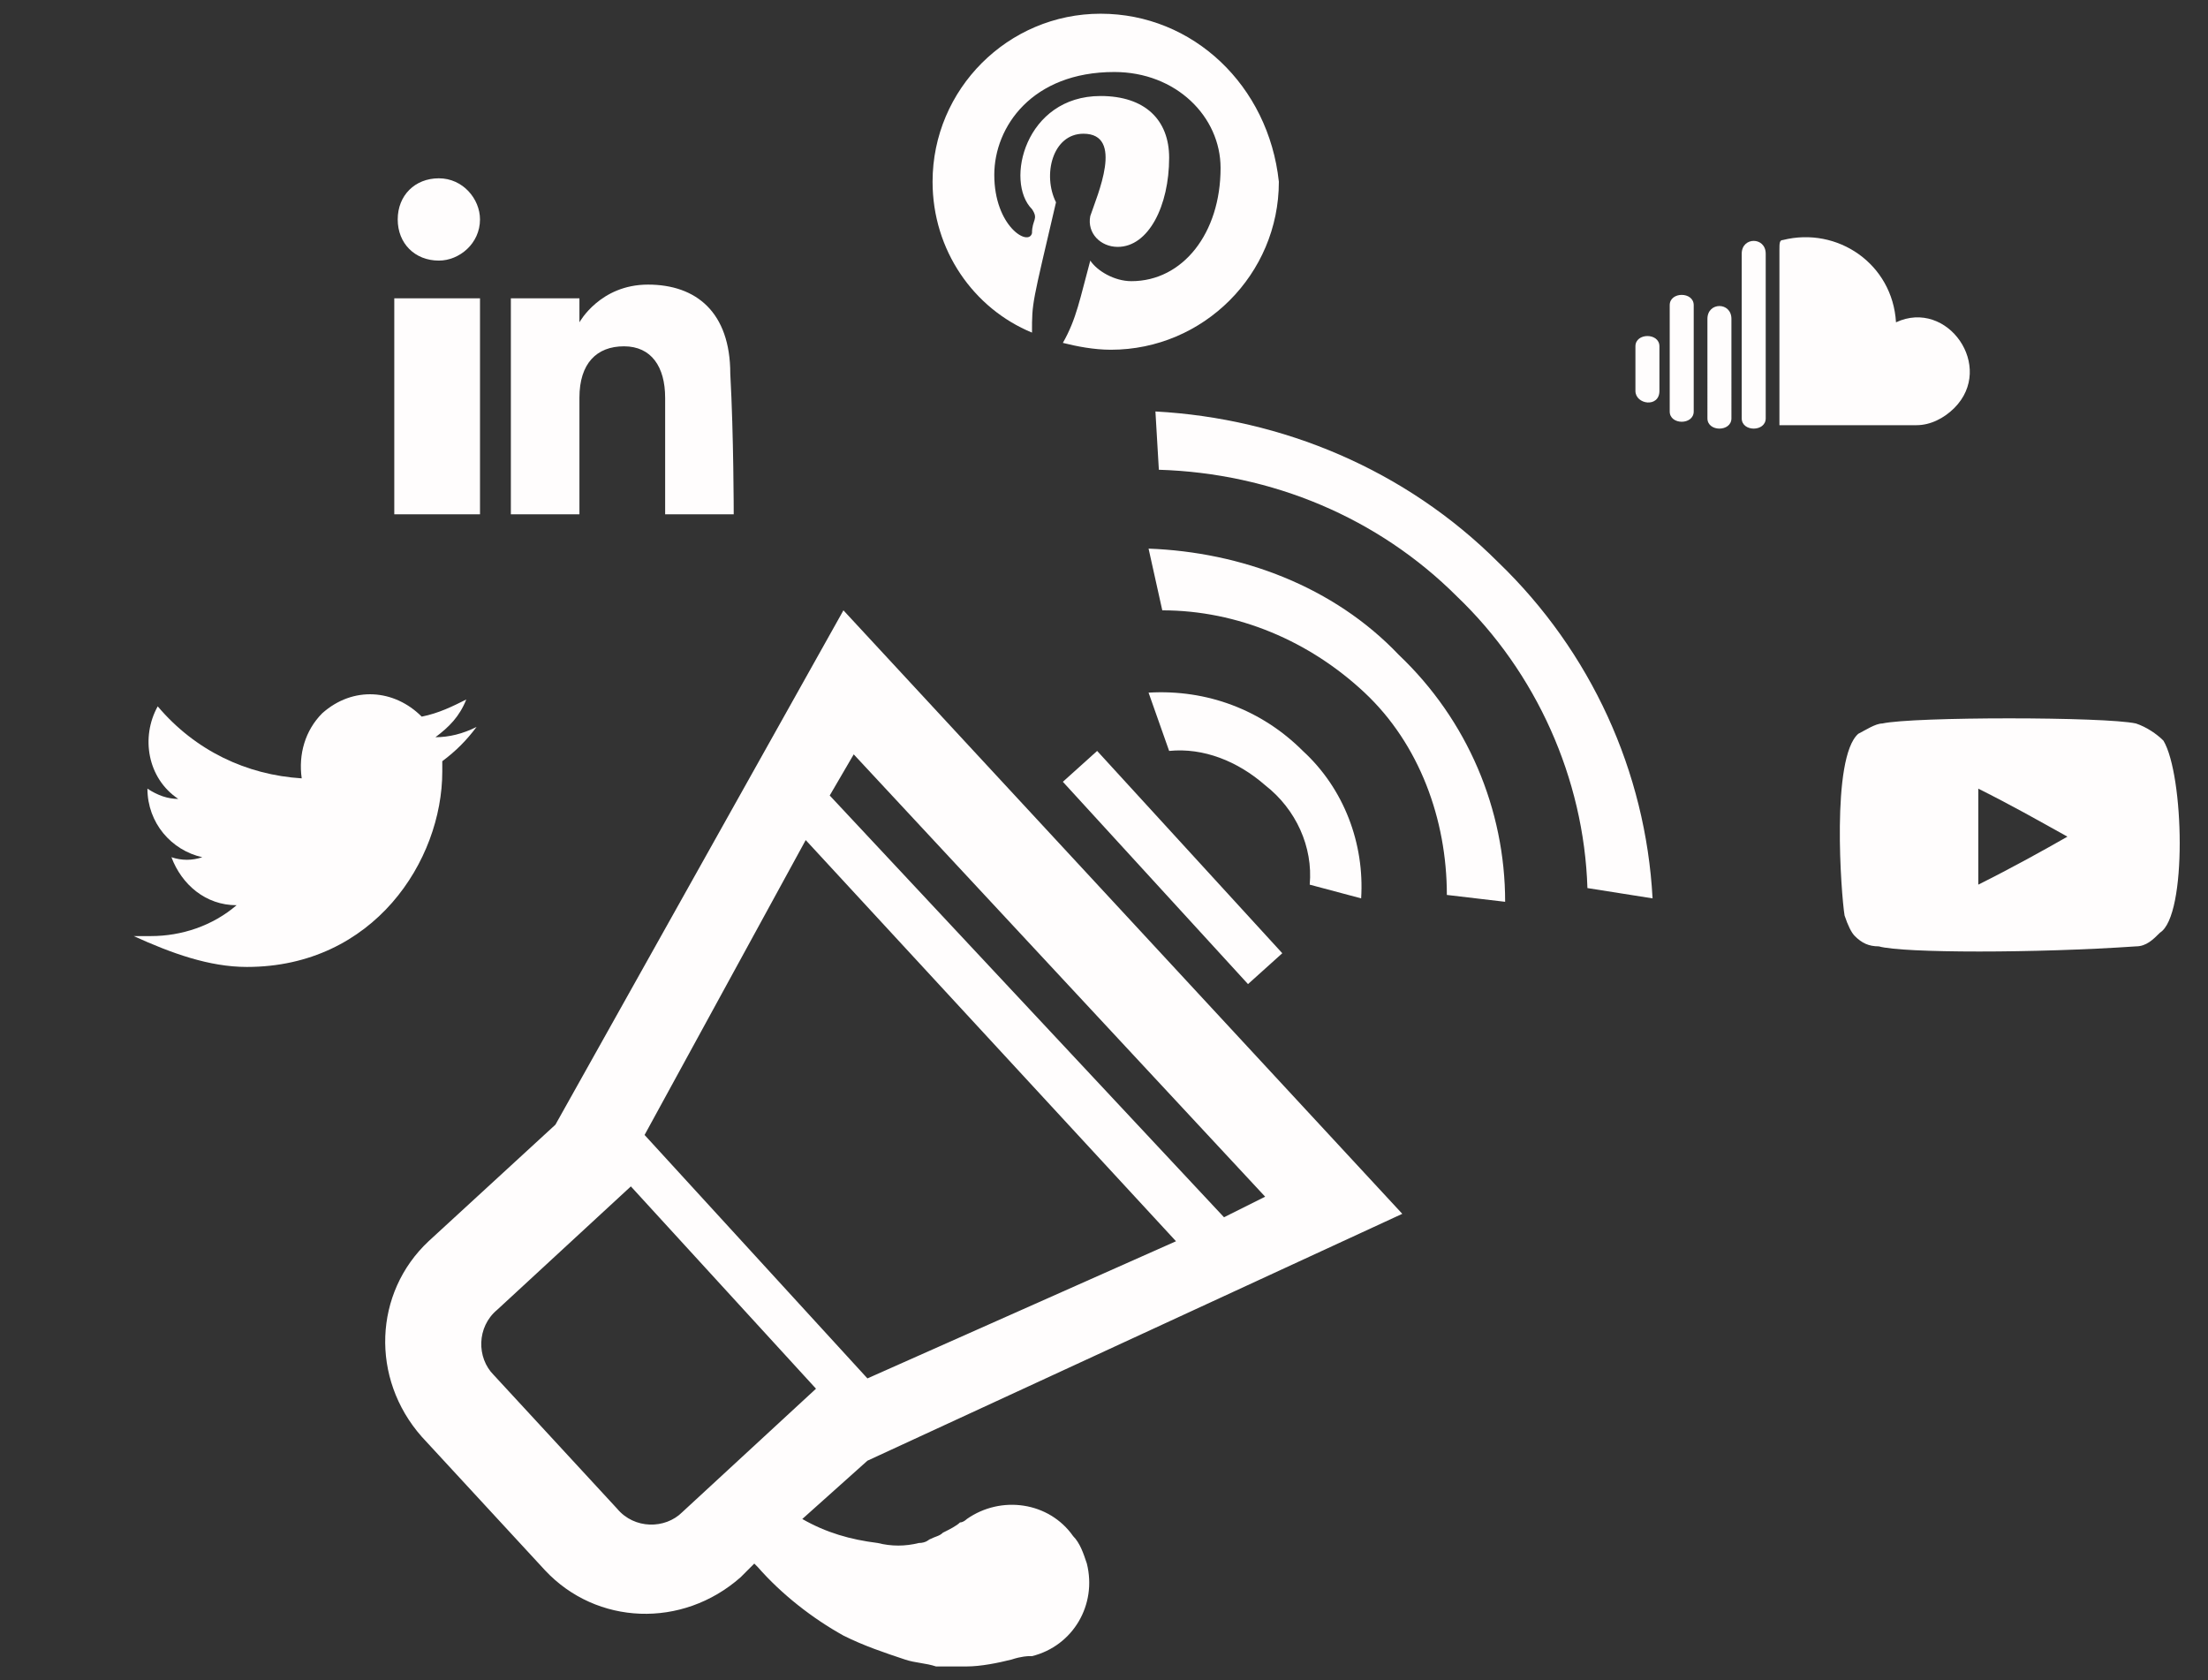
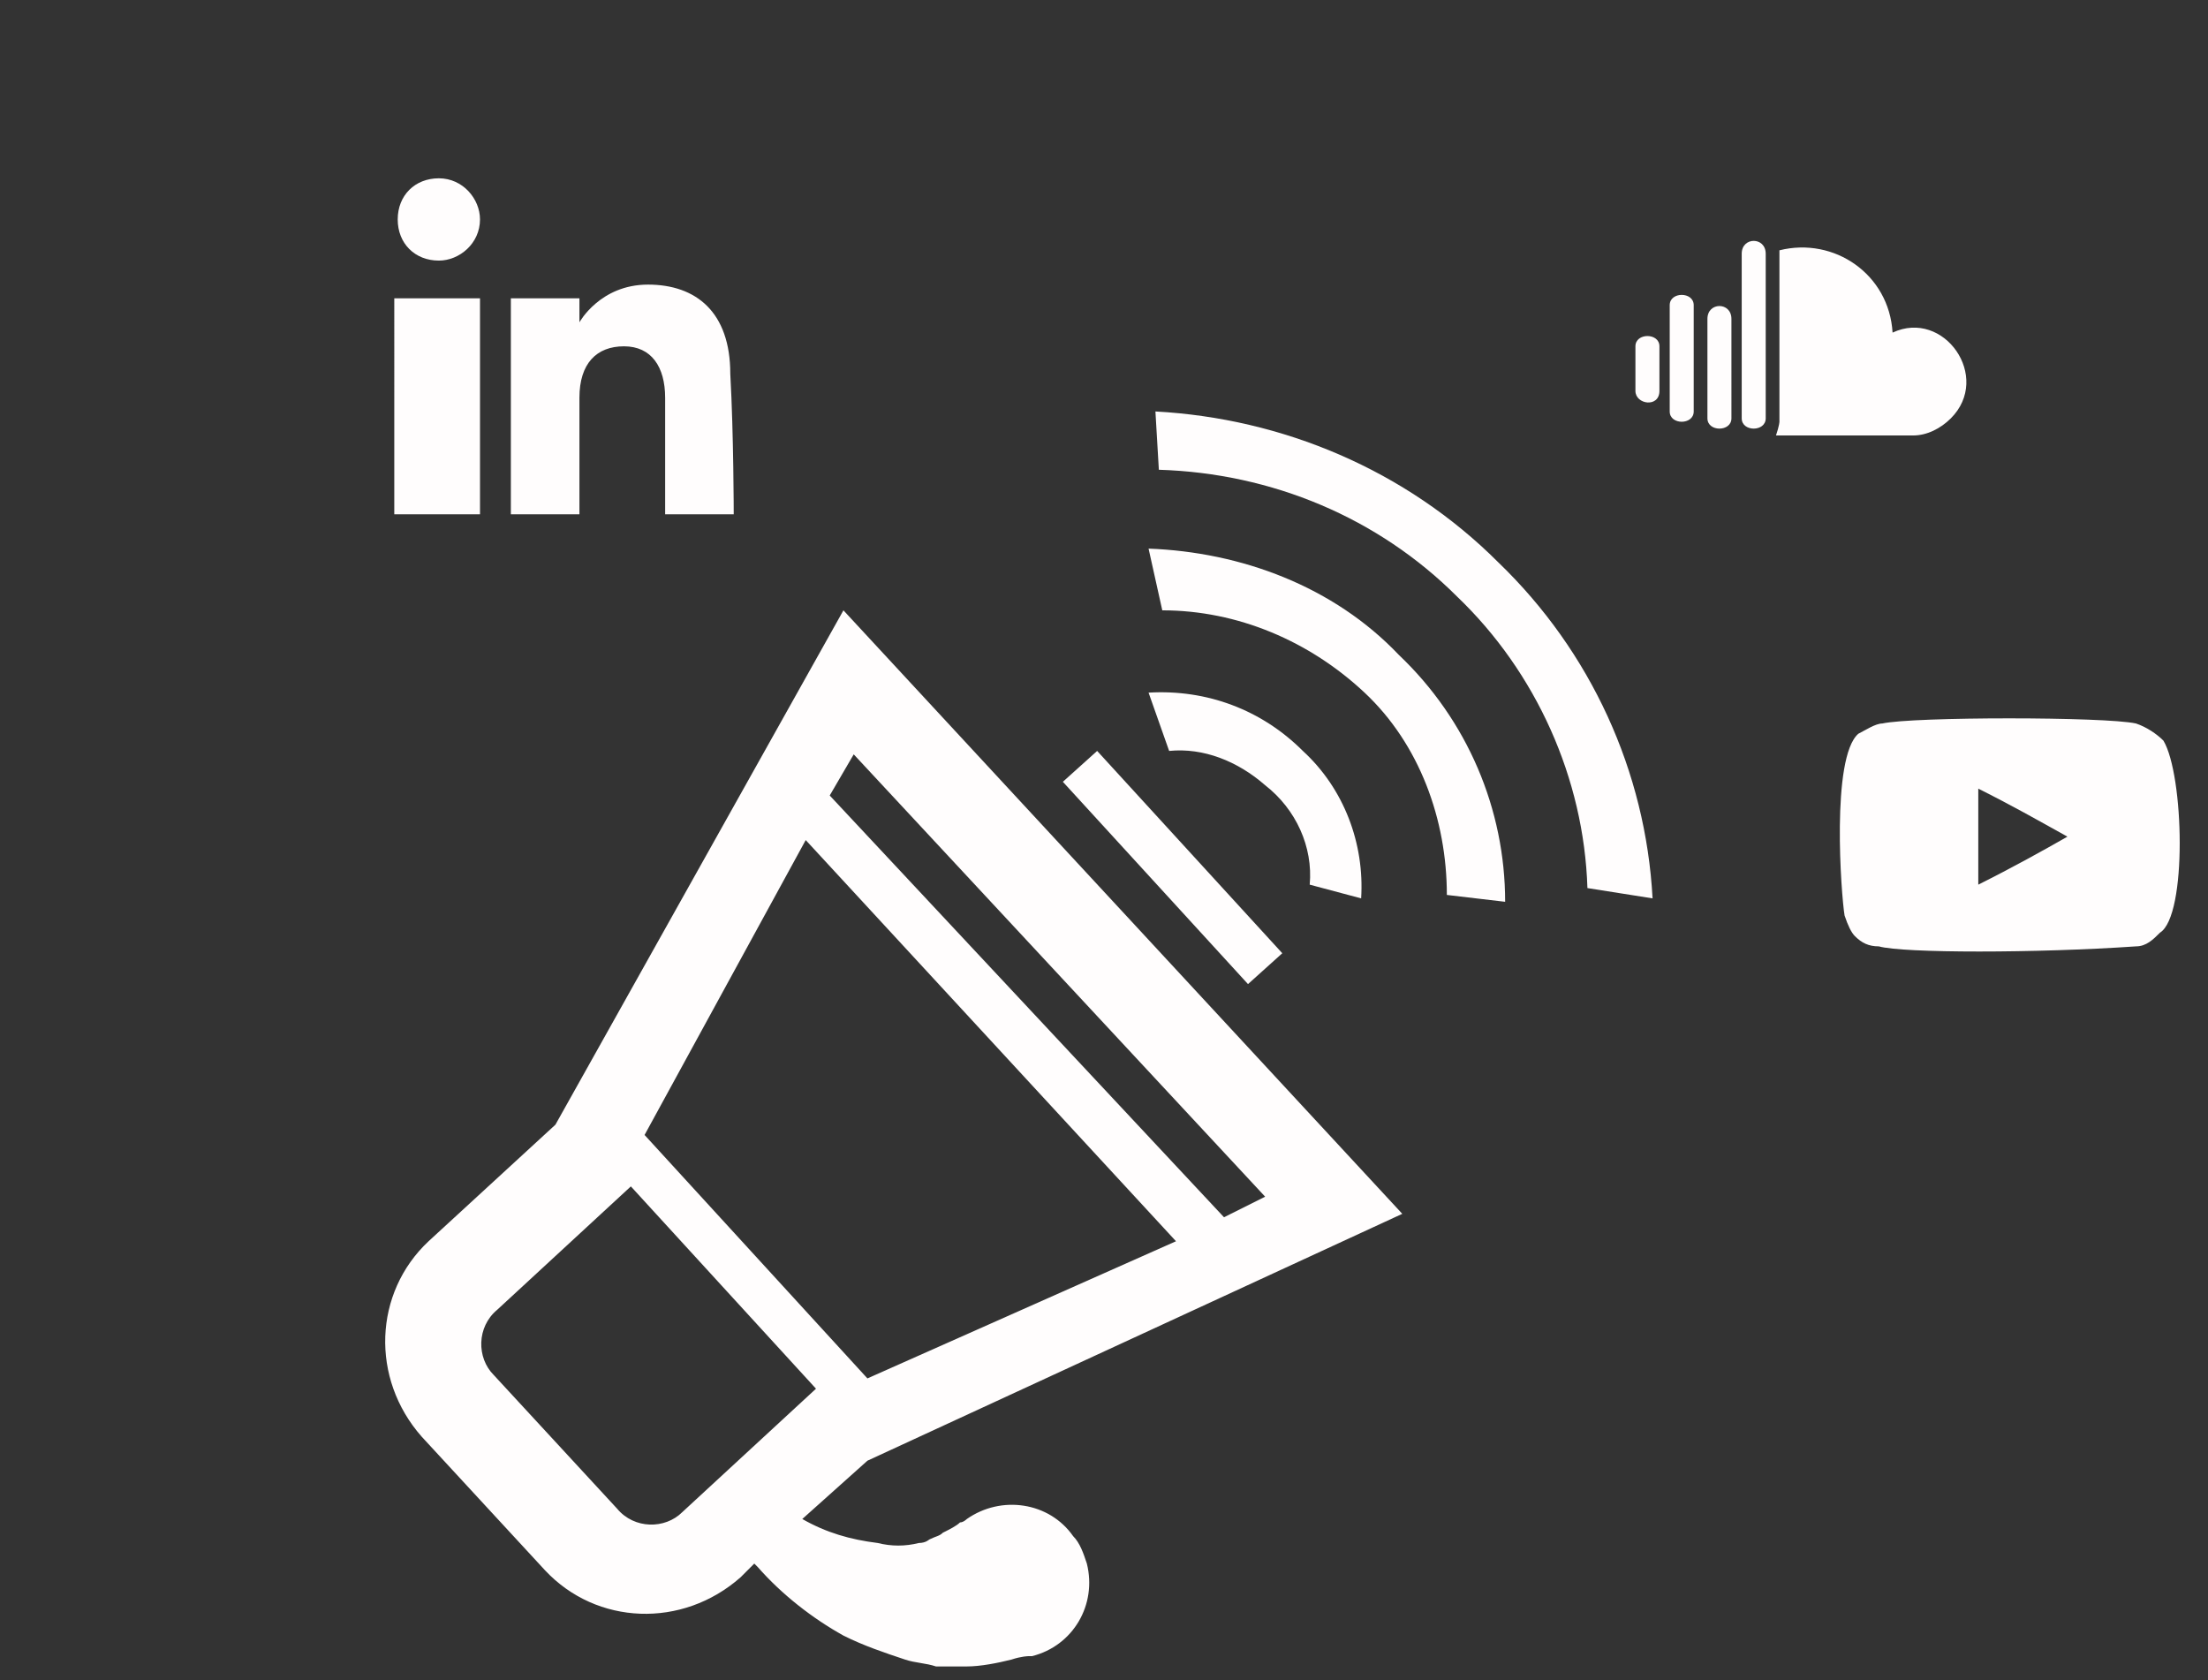
<svg xmlns="http://www.w3.org/2000/svg" version="1.1" id="Capa_1" x="0px" y="0px" viewBox="0 0 64.4 49" style="enable-background:new 0 0 64.4 49;" xml:space="preserve">
  <rect x="0" y="0" width="64.4" height="49" fill="#333333" stroke="none" />
  <style type="text/css">
	.st0{fill:#FFFDFD;}
</style>
  <path id="radio" class="st0" d="M46.3,25.9c-0.1-3.2-1.5-6.3-3.8-8.5c-2.3-2.3-5.4-3.6-8.7-3.7L33.7,12c3.7,0.2,7.3,1.7,10,4.4  c2.7,2.6,4.3,6.1,4.5,9.8L46.3,25.9z M43.9,26.3l-1.7-0.2c0-2.2-0.8-4.4-2.4-5.9c-1.6-1.5-3.7-2.4-5.9-2.4L33.5,16  c2.7,0.1,5.4,1.1,7.3,3.1C42.8,21,43.9,23.6,43.9,26.3z M39.7,26.2l-1.5-0.4c0.1-1.1-0.4-2.2-1.3-2.9c-0.8-0.7-1.8-1.1-2.8-1  l-0.6-1.7c1.7-0.1,3.3,0.5,4.5,1.7C39.2,23,39.8,24.6,39.7,26.2L39.7,26.2z" />
  <path id="bullhorn" class="st0" d="M25.3,42.6l15.6-7.2L24.6,17.8l-8.4,15l-3.7,3.4c-1.6,1.5-1.7,4-0.2,5.7l3.6,3.9  c1.5,1.6,4,1.7,5.7,0.2l0.4-0.4c0,0,0,0,0.1,0.1c0.7,0.8,1.6,1.5,2.5,2c0.6,0.3,1.2,0.5,1.8,0.7c0.3,0.1,0.6,0.1,0.9,0.2  c0.3,0,0.6,0,0.9,0c0.4,0,0.9-0.1,1.3-0.2c0.3-0.1,0.5-0.1,0.5-0.1l0.1,0c1.2-0.3,1.9-1.5,1.6-2.7c-0.1-0.3-0.2-0.6-0.4-0.8  c-0.7-1-2.1-1.2-3.1-0.5c0,0-0.1,0.1-0.2,0.1c-0.1,0.1-0.3,0.2-0.5,0.3c-0.1,0.1-0.2,0.1-0.4,0.2C27.1,44.9,27,45,26.8,45  c-0.4,0.1-0.8,0.1-1.2,0c-0.8-0.1-1.5-0.3-2.2-0.7L25.3,42.6L25.3,42.6z M24.2,23.2l0.7-1.2l12,12.9l-1.2,0.6L24.2,23.2z M18.8,33.1  l4.7-8.6l10.8,11.7l-9,4L18.8,33.1z M19.9,44.1c-0.5,0.5-1.4,0.5-1.9-0.1l-3.6-3.9c-0.5-0.5-0.5-1.4,0.1-1.9l3.9-3.6l5.4,5.9  L19.9,44.1z M31,22.8l1-0.9l5.4,5.9l-1,0.9L31,22.8z" />
-   <path id="twitter" class="st0" d="M7.2,28.2c3.7,0,5.7-3.1,5.7-5.7c0-0.1,0-0.2,0-0.3c0.4-0.3,0.7-0.6,1-1c-0.4,0.2-0.8,0.3-1.2,0.3  c0.4-0.3,0.7-0.6,0.9-1.1c-0.4,0.2-0.8,0.4-1.3,0.5c-0.8-0.8-2-0.9-2.9-0.1c-0.5,0.5-0.7,1.2-0.6,1.9c-1.6-0.1-3.1-0.8-4.2-2.1  c-0.5,0.9-0.3,2.1,0.6,2.7c-0.3,0-0.6-0.1-0.9-0.3c0,0,0,0,0,0c0,1,0.7,1.8,1.6,2c-0.3,0.1-0.6,0.1-0.9,0c0.3,0.8,1,1.4,1.9,1.4  c-0.7,0.6-1.6,0.9-2.5,0.9c-0.2,0-0.3,0-0.5,0C5,27.8,6.1,28.2,7.2,28.2" />
  <path id="linkedin_1_" class="st0" d="M14,15h-2.5V8.7H14V15z M12.8,7.6c-0.7,0-1.2-0.5-1.2-1.2c0-0.7,0.5-1.2,1.2-1.2  S14,5.8,14,6.4C14,7.1,13.4,7.6,12.8,7.6z M21.4,15h-2c0,0,0-2.5,0-3.4s-0.4-1.5-1.2-1.5c-0.8,0-1.3,0.5-1.3,1.5c0,1,0,3.4,0,3.4h-2  V8.7h2v0.7c0,0,0.6-1.1,2-1.1c1.4,0,2.4,0.8,2.4,2.6C21.4,12.7,21.4,15,21.4,15z" />
  <path id="youtube" class="st0" d="M63.1,21.6c-0.2-0.2-0.5-0.4-0.8-0.5c-0.9-0.2-6.5-0.2-7.4,0c-0.2,0-0.5,0.2-0.7,0.3  c-0.8,0.7-0.5,4.7-0.4,5.3c0.1,0.3,0.2,0.5,0.3,0.6c0.2,0.2,0.4,0.3,0.7,0.3c0.7,0.2,4.6,0.2,7.5,0c0.3,0,0.5-0.2,0.7-0.4  C63.8,26.7,63.7,22.6,63.1,21.6z M57.7,25.8c0-0.9,0-1.8,0-2.8c1,0.5,1.7,0.9,2.6,1.4C59.6,24.8,58.7,25.3,57.7,25.8z" />
-   <path id="pinterest" class="st0" d="M32.1,0.4c-2.7,0-4.9,2.2-4.9,4.9c0,2,1.2,3.7,2.9,4.4c0-0.9,0-0.8,0.7-3.8  c-0.4-0.8-0.1-2,0.8-2c1.2,0,0.4,1.8,0.2,2.4c-0.1,0.5,0.3,0.9,0.8,0.9c0.9,0,1.5-1.2,1.5-2.6c0-1.1-0.7-1.8-2-1.8  c-2.2,0-2.8,2.5-2,3.3c0.2,0.3,0,0.3,0,0.7C30,7.2,29,6.6,29,5.1c0-1.4,1.1-3,3.5-3c1.8,0,3.1,1.3,3.1,2.8c0,1.9-1.1,3.3-2.6,3.3  c-0.5,0-1-0.3-1.2-0.6c-0.3,1.1-0.4,1.7-0.8,2.4c0.4,0.1,0.9,0.2,1.4,0.2c2.7,0,4.9-2.2,4.9-4.9C37,2.5,34.8,0.4,32.1,0.4z" />
-   <path id="soundcloud" class="st0" d="M47.7,11.4c0,0.4,0.7,0.5,0.7,0v-1.3c0-0.4-0.7-0.4-0.7,0V11.4L47.7,11.4z M48.7,12  c0,0.4,0.7,0.4,0.7,0V8.9c0-0.4-0.7-0.4-0.7,0V12z M49.8,12.2c0,0.4,0.7,0.4,0.7,0V9.3c0-0.5-0.7-0.5-0.7,0L49.8,12.2L49.8,12.2z   M50.8,12.2c0,0.4,0.7,0.4,0.7,0V7.4c0-0.5-0.7-0.5-0.7,0L50.8,12.2L50.8,12.2z M51.9,12.3v-5c0-0.2,0-0.3,0.1-0.3  c1.6-0.4,3.2,0.7,3.3,2.4c1.5-0.7,2.9,1.3,1.7,2.5c-0.3,0.3-0.7,0.5-1.1,0.5l-4,0C51.9,12.4,51.9,12.3,51.9,12.3L51.9,12.3z" />
+   <path id="soundcloud" class="st0" d="M47.7,11.4c0,0.4,0.7,0.5,0.7,0v-1.3c0-0.4-0.7-0.4-0.7,0V11.4L47.7,11.4z M48.7,12  c0,0.4,0.7,0.4,0.7,0V8.9c0-0.4-0.7-0.4-0.7,0V12z M49.8,12.2c0,0.4,0.7,0.4,0.7,0V9.3c0-0.5-0.7-0.5-0.7,0L49.8,12.2L49.8,12.2z   M50.8,12.2c0,0.4,0.7,0.4,0.7,0V7.4c0-0.5-0.7-0.5-0.7,0L50.8,12.2L50.8,12.2z M51.9,12.3v-5c1.6-0.4,3.2,0.7,3.3,2.4c1.5-0.7,2.9,1.3,1.7,2.5c-0.3,0.3-0.7,0.5-1.1,0.5l-4,0C51.9,12.4,51.9,12.3,51.9,12.3L51.9,12.3z" />
</svg>